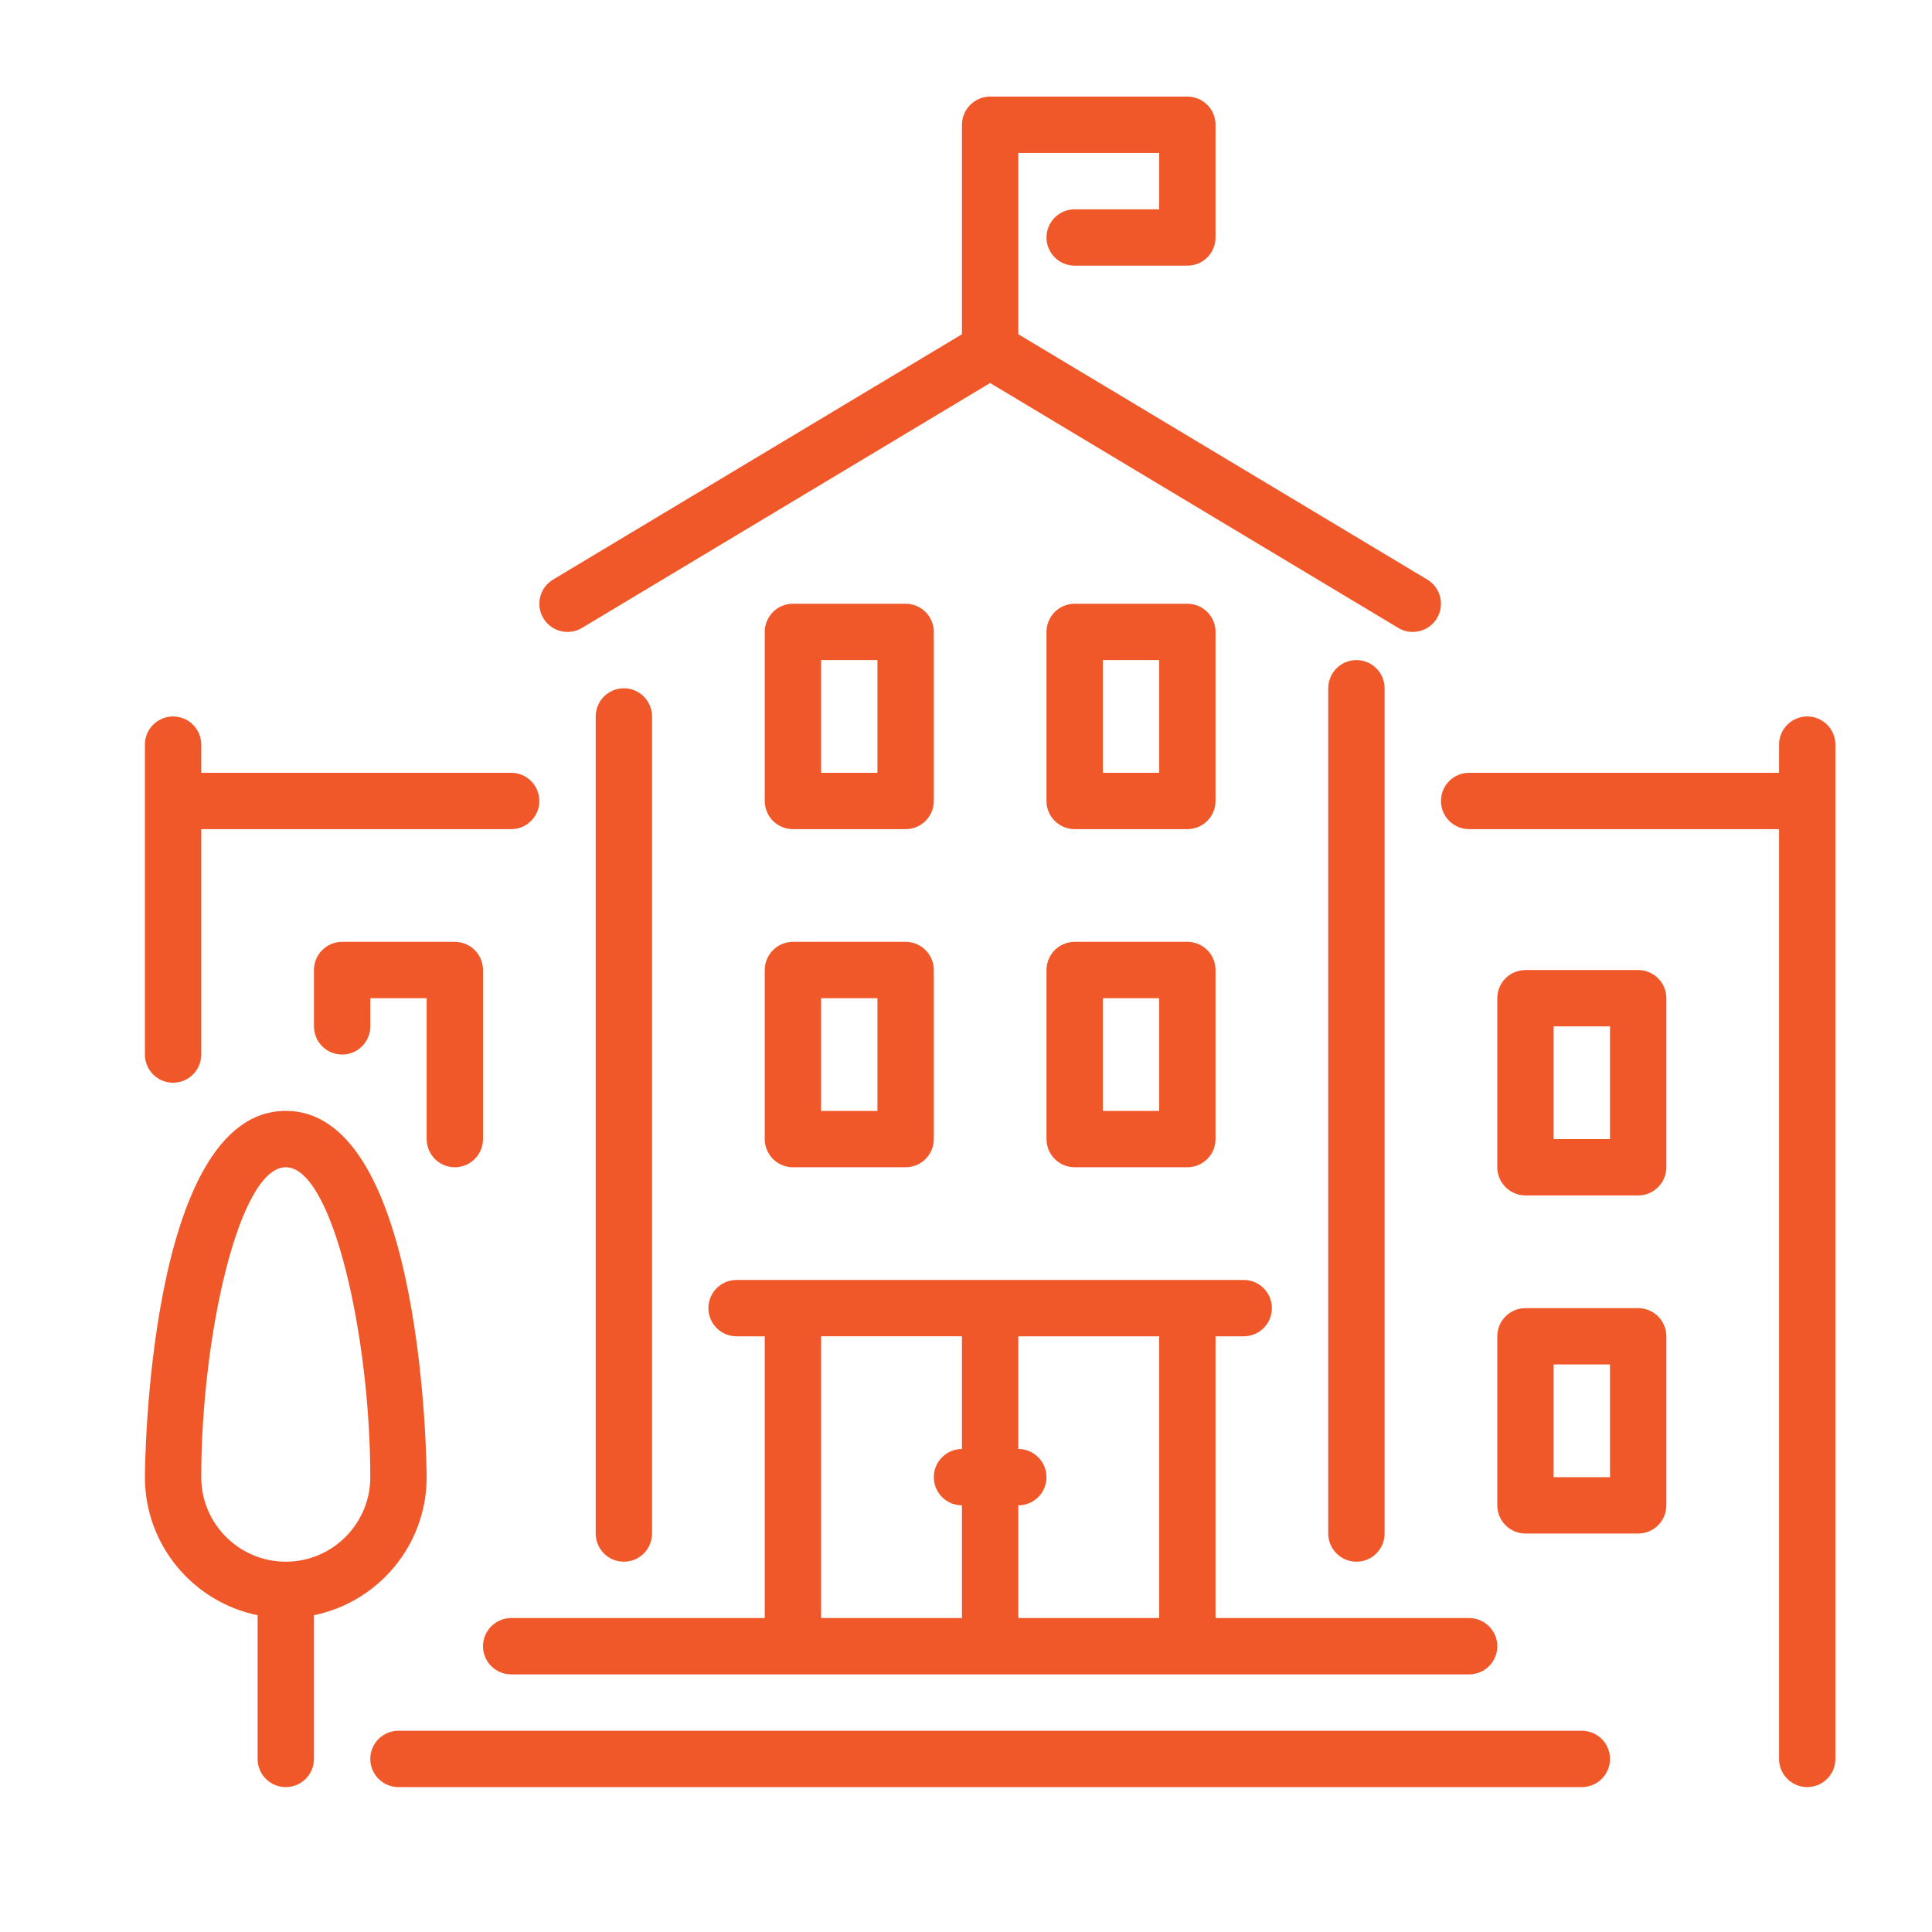
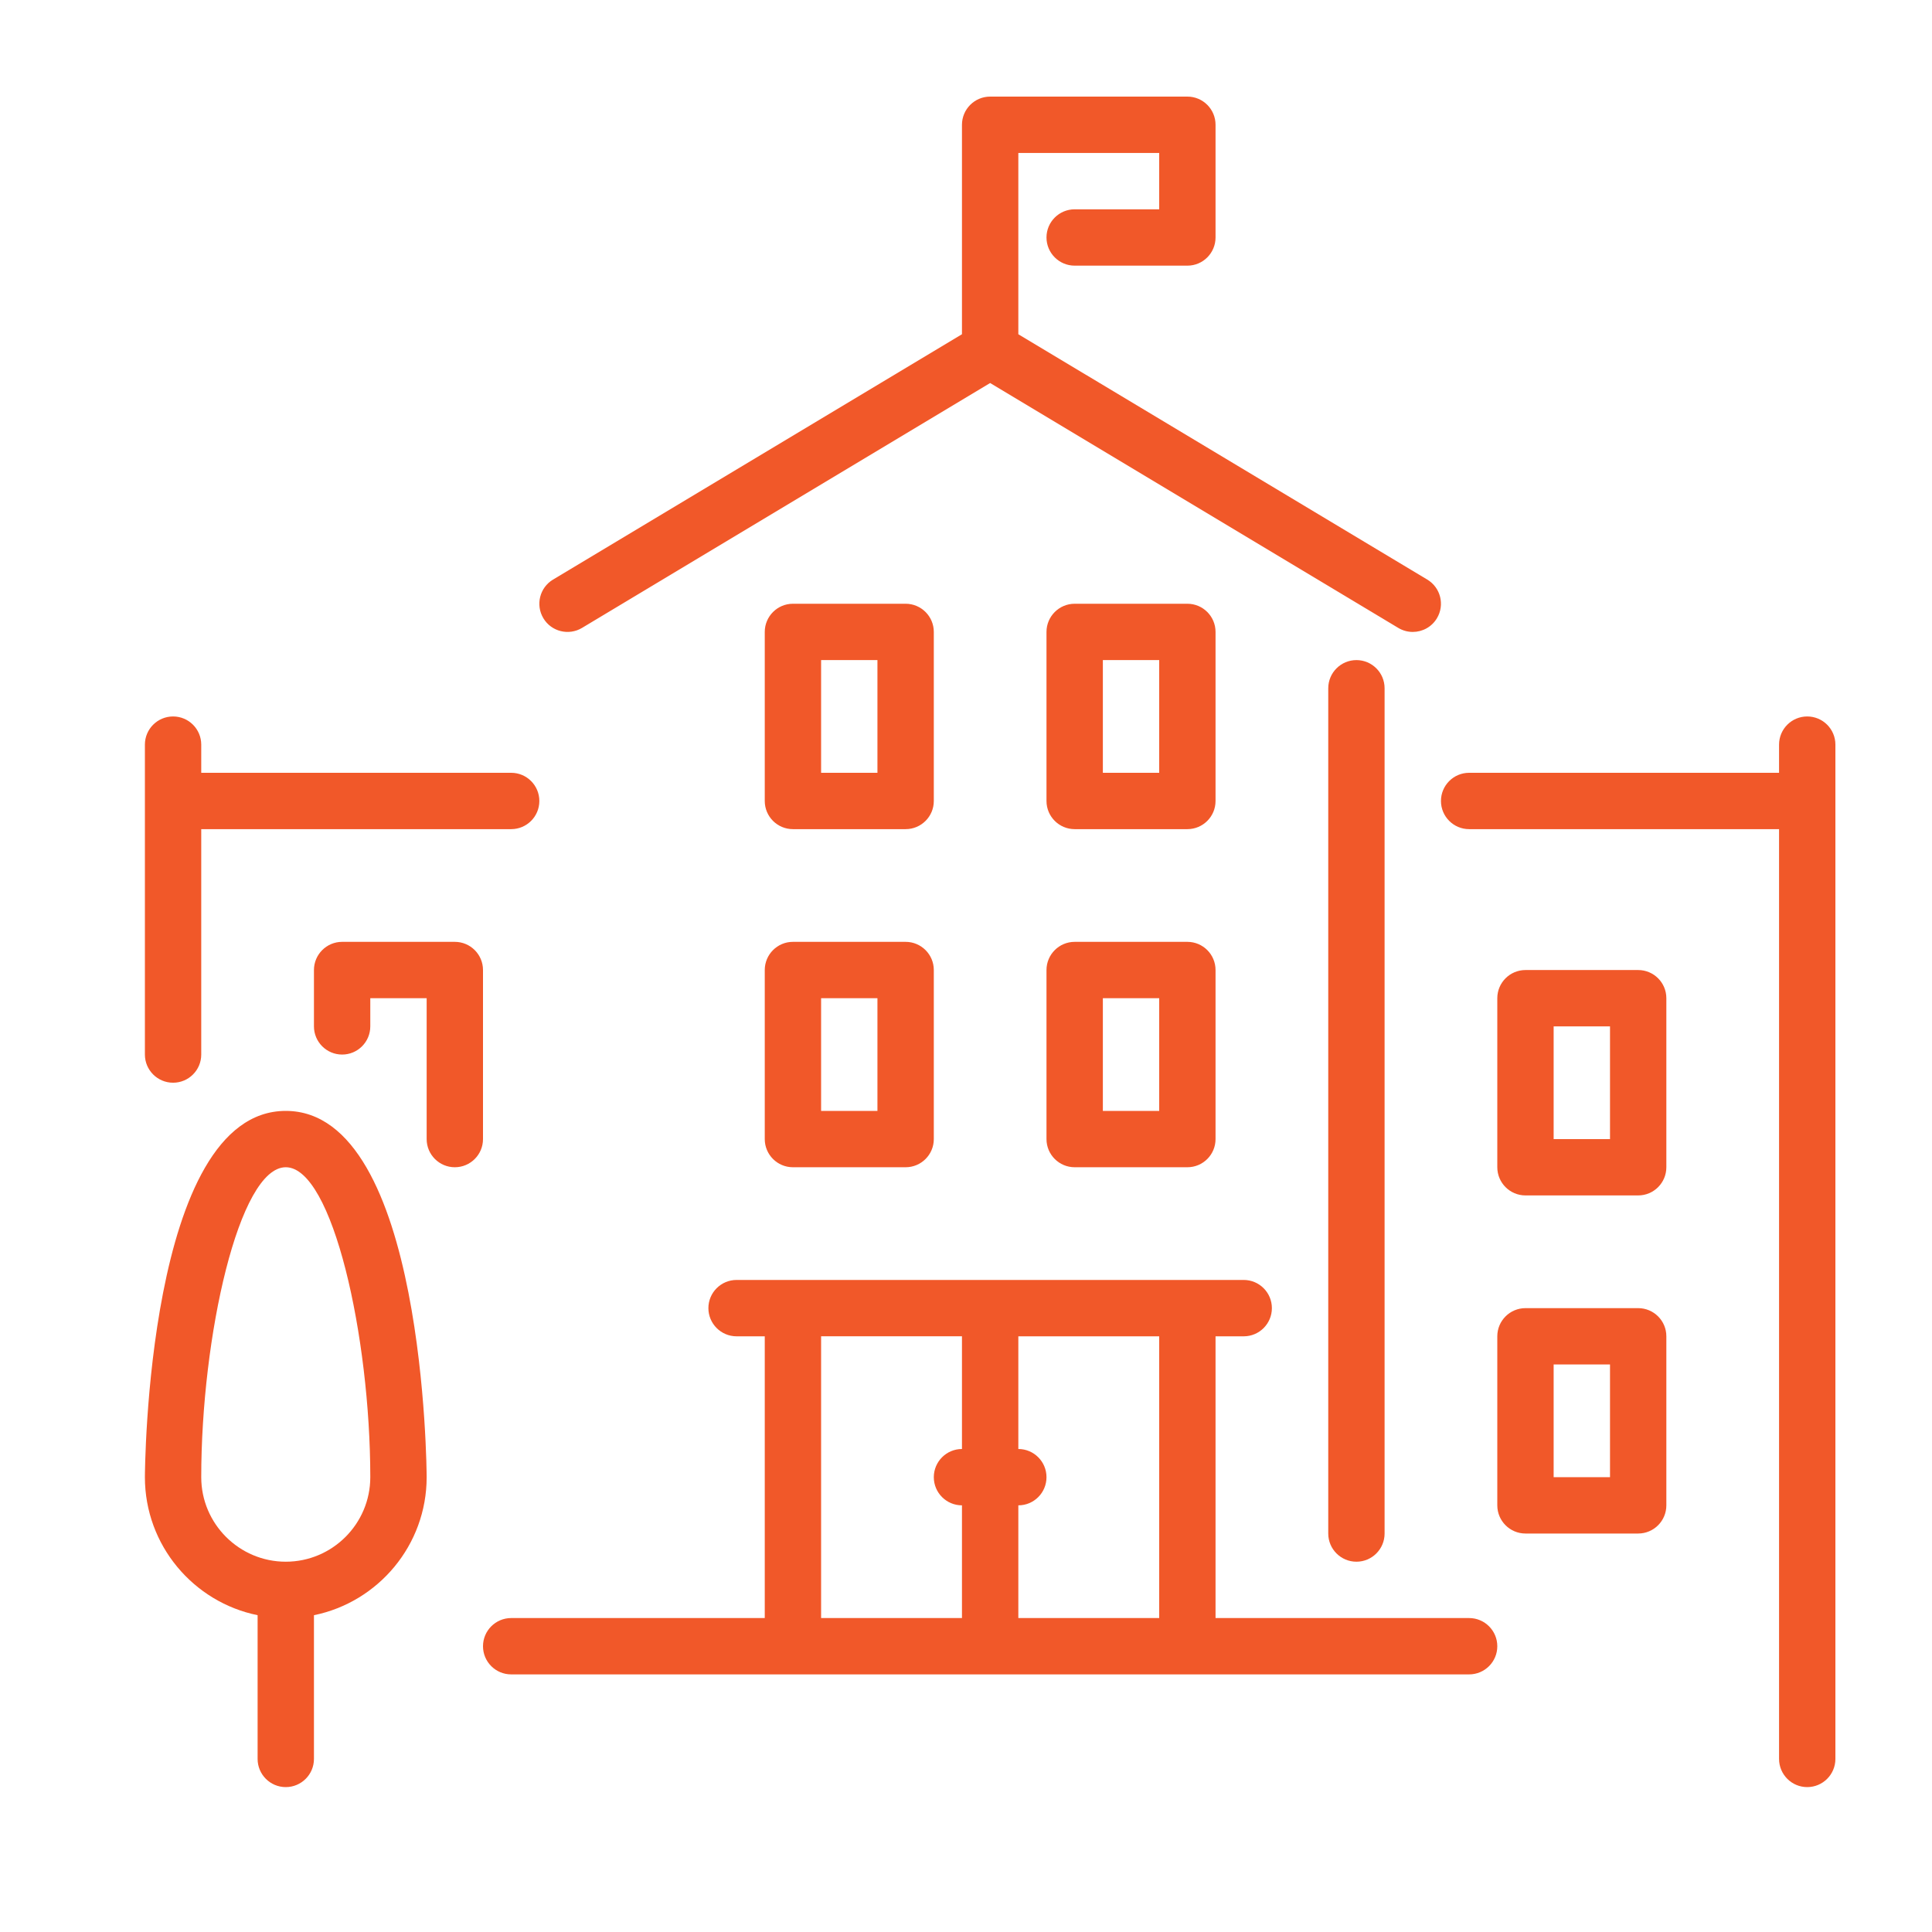
<svg xmlns="http://www.w3.org/2000/svg" width="80px" height="80px" viewBox="0 0 80 80" version="1.1">
  <title>Artboard Copy</title>
  <desc>Created with Sketch.</desc>
  <defs />
  <g id="Page-1" stroke="none" stroke-width="1" fill="none" fill-rule="evenodd">
    <g id="Artboard-Copy" fill="#F15829">
      <g id="002-university" transform="translate(6, 4)">
        <g id="Layer_1">
          <g id="Group">
            <path d="M25.667,43.167 C25.667,43.811 26.189,44.333 26.833,44.333 L31.5,44.333 C32.144,44.333 32.667,43.811 32.667,43.167 L32.667,36.167 C32.667,35.523 32.144,35 31.5,35 L26.833,35 C26.189,35 25.667,35.523 25.667,36.167 L25.667,43.167 L25.667,43.167 Z M28,37.333 L30.333,37.333 L30.333,42 L28,42 L28,37.333 Z" id="Shape" />
            <path d="M26.833,30.333 L31.5,30.333 C32.144,30.333 32.667,29.811 32.667,29.167 L32.667,22.167 C32.667,21.523 32.144,21 31.5,21 L26.833,21 C26.189,21 25.667,21.523 25.667,22.167 L25.667,29.167 C25.667,29.811 26.189,30.333 26.833,30.333 Z M28,23.333 L30.333,23.333 L30.333,28 L28,28 L28,23.333 Z" id="Shape" />
            <path d="M18.101,22 L35,11.86 L51.899,22 C52.087,22.113 52.295,22.167 52.499,22.167 C52.895,22.167 53.282,21.965 53.5,21.601 C53.832,21.048 53.653,20.331 53.101,20 L36.167,9.84 L36.167,2.333 L42,2.333 L42,4.667 L38.5,4.667 C37.856,4.667 37.333,5.189 37.333,5.833 C37.333,6.477 37.856,7 38.5,7 L43.167,7 C43.811,7 44.333,6.477 44.333,5.833 L44.333,1.167 C44.333,0.523 43.811,0 43.167,0 L35,0 C34.356,0 33.833,0.523 33.833,1.167 L33.833,9.84 L16.899,20 C16.347,20.331 16.168,21.048 16.5,21.601 C16.83,22.153 17.549,22.332 18.101,22 Z" id="Shape" />
            <path d="M12.833,44.333 C13.477,44.333 14,43.811 14,43.167 L14,36.167 C14,35.523 13.477,35 12.833,35 L8.167,35 C7.523,35 7,35.523 7,36.167 L7,38.5 C7,39.144 7.523,39.667 8.167,39.667 C8.811,39.667 9.333,39.144 9.333,38.5 L9.333,37.333 L11.667,37.333 L11.667,43.167 C11.667,43.811 12.189,44.333 12.833,44.333 Z" id="Shape" />
-             <path d="M21,59.5 L21,25.667 C21,25.023 20.477,24.5 19.833,24.5 C19.189,24.5 18.667,25.023 18.667,25.667 L18.667,59.5 C18.667,60.144 19.189,60.667 19.833,60.667 C20.477,60.667 21,60.144 21,59.5 Z" id="Shape" />
            <path d="M15.167,65.333 L54.833,65.333 C55.477,65.333 56,64.811 56,64.167 C56,63.523 55.477,63 54.833,63 L44.333,63 L44.333,51.334 L45.5,51.334 C46.144,51.334 46.666,50.811 46.666,50.167 C46.666,49.523 46.144,49 45.5,49 L24.5,49 C23.856,49 23.333,49.523 23.333,50.167 C23.333,50.811 23.856,51.334 24.5,51.334 L25.667,51.334 L25.667,63 L15.167,63 C14.523,63 14,63.523 14,64.167 C14,64.811 14.523,65.333 15.167,65.333 Z M36.167,58.333 C36.811,58.333 37.333,57.811 37.333,57.167 C37.333,56.523 36.811,56 36.167,56 L36.167,51.334 L42,51.334 L42,63 L36.167,63 L36.167,58.333 Z M28,51.333 L33.833,51.333 L33.833,56 C33.189,56 32.667,56.523 32.667,57.167 C32.667,57.811 33.189,58.333 33.833,58.333 L33.833,63 L28,63 L28,51.333 Z" id="Shape" />
            <path d="M61.833,50.167 L57.167,50.167 C56.523,50.167 56,50.689 56,51.333 L56,58.333 C56,58.977 56.523,59.5 57.167,59.5 L61.833,59.5 C62.477,59.5 63,58.977 63,58.333 L63,51.333 C63,50.689 62.477,50.167 61.833,50.167 Z M60.667,57.167 L58.333,57.167 L58.333,52.5 L60.667,52.5 L60.667,57.167 Z" id="Shape" />
            <path d="M61.833,36.167 L57.167,36.167 C56.523,36.167 56,36.689 56,37.333 L56,44.333 C56,44.977 56.523,45.5 57.167,45.5 L61.833,45.5 C62.477,45.5 63,44.977 63,44.333 L63,37.333 C63,36.689 62.477,36.167 61.833,36.167 Z M60.667,43.167 L58.333,43.167 L58.333,38.5 L60.667,38.5 L60.667,43.167 Z" id="Shape" />
-             <path d="M59.5,67.667 L10.5,67.667 C9.856,67.667 9.333,68.189 9.333,68.833 C9.333,69.477 9.856,70 10.5,70 L59.5,70 C60.144,70 60.667,69.477 60.667,68.833 C60.667,68.189 60.144,67.667 59.5,67.667 Z" id="Shape" />
            <path d="M68.833,25.667 C68.189,25.667 67.667,26.189 67.667,26.833 L67.667,28 L54.833,28 C54.189,28 53.667,28.523 53.667,29.166 C53.667,29.81 54.189,30.333 54.833,30.333 L67.667,30.333 L67.667,68.833 C67.667,69.477 68.189,70 68.833,70 C69.477,70 70,69.477 70,68.833 L70,26.833 C70,26.189 69.477,25.667 68.833,25.667 Z" id="Shape" />
            <path d="M37.333,43.167 C37.333,43.811 37.856,44.333 38.5,44.333 L43.167,44.333 C43.811,44.333 44.333,43.811 44.333,43.167 L44.333,36.167 C44.333,35.523 43.811,35 43.167,35 L38.5,35 C37.856,35 37.333,35.523 37.333,36.167 L37.333,43.167 Z M39.667,37.333 L42,37.333 L42,42 L39.667,42 L39.667,37.333 Z" id="Shape" />
            <path d="M11.667,57.167 C11.667,57.015 11.6,42 5.833,42 C0.066,42 0,57.015 0,57.167 C0,59.984 2.008,62.34 4.667,62.882 L4.667,68.833 C4.667,69.477 5.189,70 5.833,70 C6.477,70 7,69.477 7,68.833 L7,62.882 C9.659,62.34 11.667,59.984 11.667,57.167 Z M5.833,60.667 C3.904,60.667 2.333,59.096 2.333,57.167 C2.333,51.354 3.894,44.333 5.833,44.333 C7.772,44.333 9.333,51.354 9.333,57.167 C9.333,59.096 7.763,60.667 5.833,60.667 Z" id="Shape" />
            <path d="M51.333,59.5 L51.333,24.5 C51.333,23.856 50.811,23.333 50.167,23.333 C49.523,23.333 49,23.856 49,24.5 L49,59.5 C49,60.144 49.523,60.667 50.167,60.667 C50.811,60.667 51.333,60.144 51.333,59.5 Z" id="Shape" />
            <path d="M38.5,30.333 L43.167,30.333 C43.811,30.333 44.333,29.811 44.333,29.167 L44.333,22.167 C44.333,21.523 43.811,21 43.167,21 L38.5,21 C37.856,21 37.333,21.523 37.333,22.167 L37.333,29.167 C37.333,29.811 37.856,30.333 38.5,30.333 Z M39.667,23.333 L42,23.333 L42,28 L39.667,28 L39.667,23.333 Z" id="Shape" />
            <path d="M1.167,40.833 C1.811,40.833 2.333,40.311 2.333,39.667 L2.333,30.333 L15.167,30.333 C15.811,30.333 16.333,29.811 16.333,29.167 C16.333,28.523 15.811,28 15.167,28 L2.333,28 L2.333,26.834 C2.333,26.19 1.811,25.667 1.167,25.667 C0.523,25.667 0,26.189 0,26.833 L0,39.667 C0,40.311 0.523,40.833 1.167,40.833 Z" id="Shape" />
          </g>
        </g>
      </g>
    </g>
  </g>
</svg>